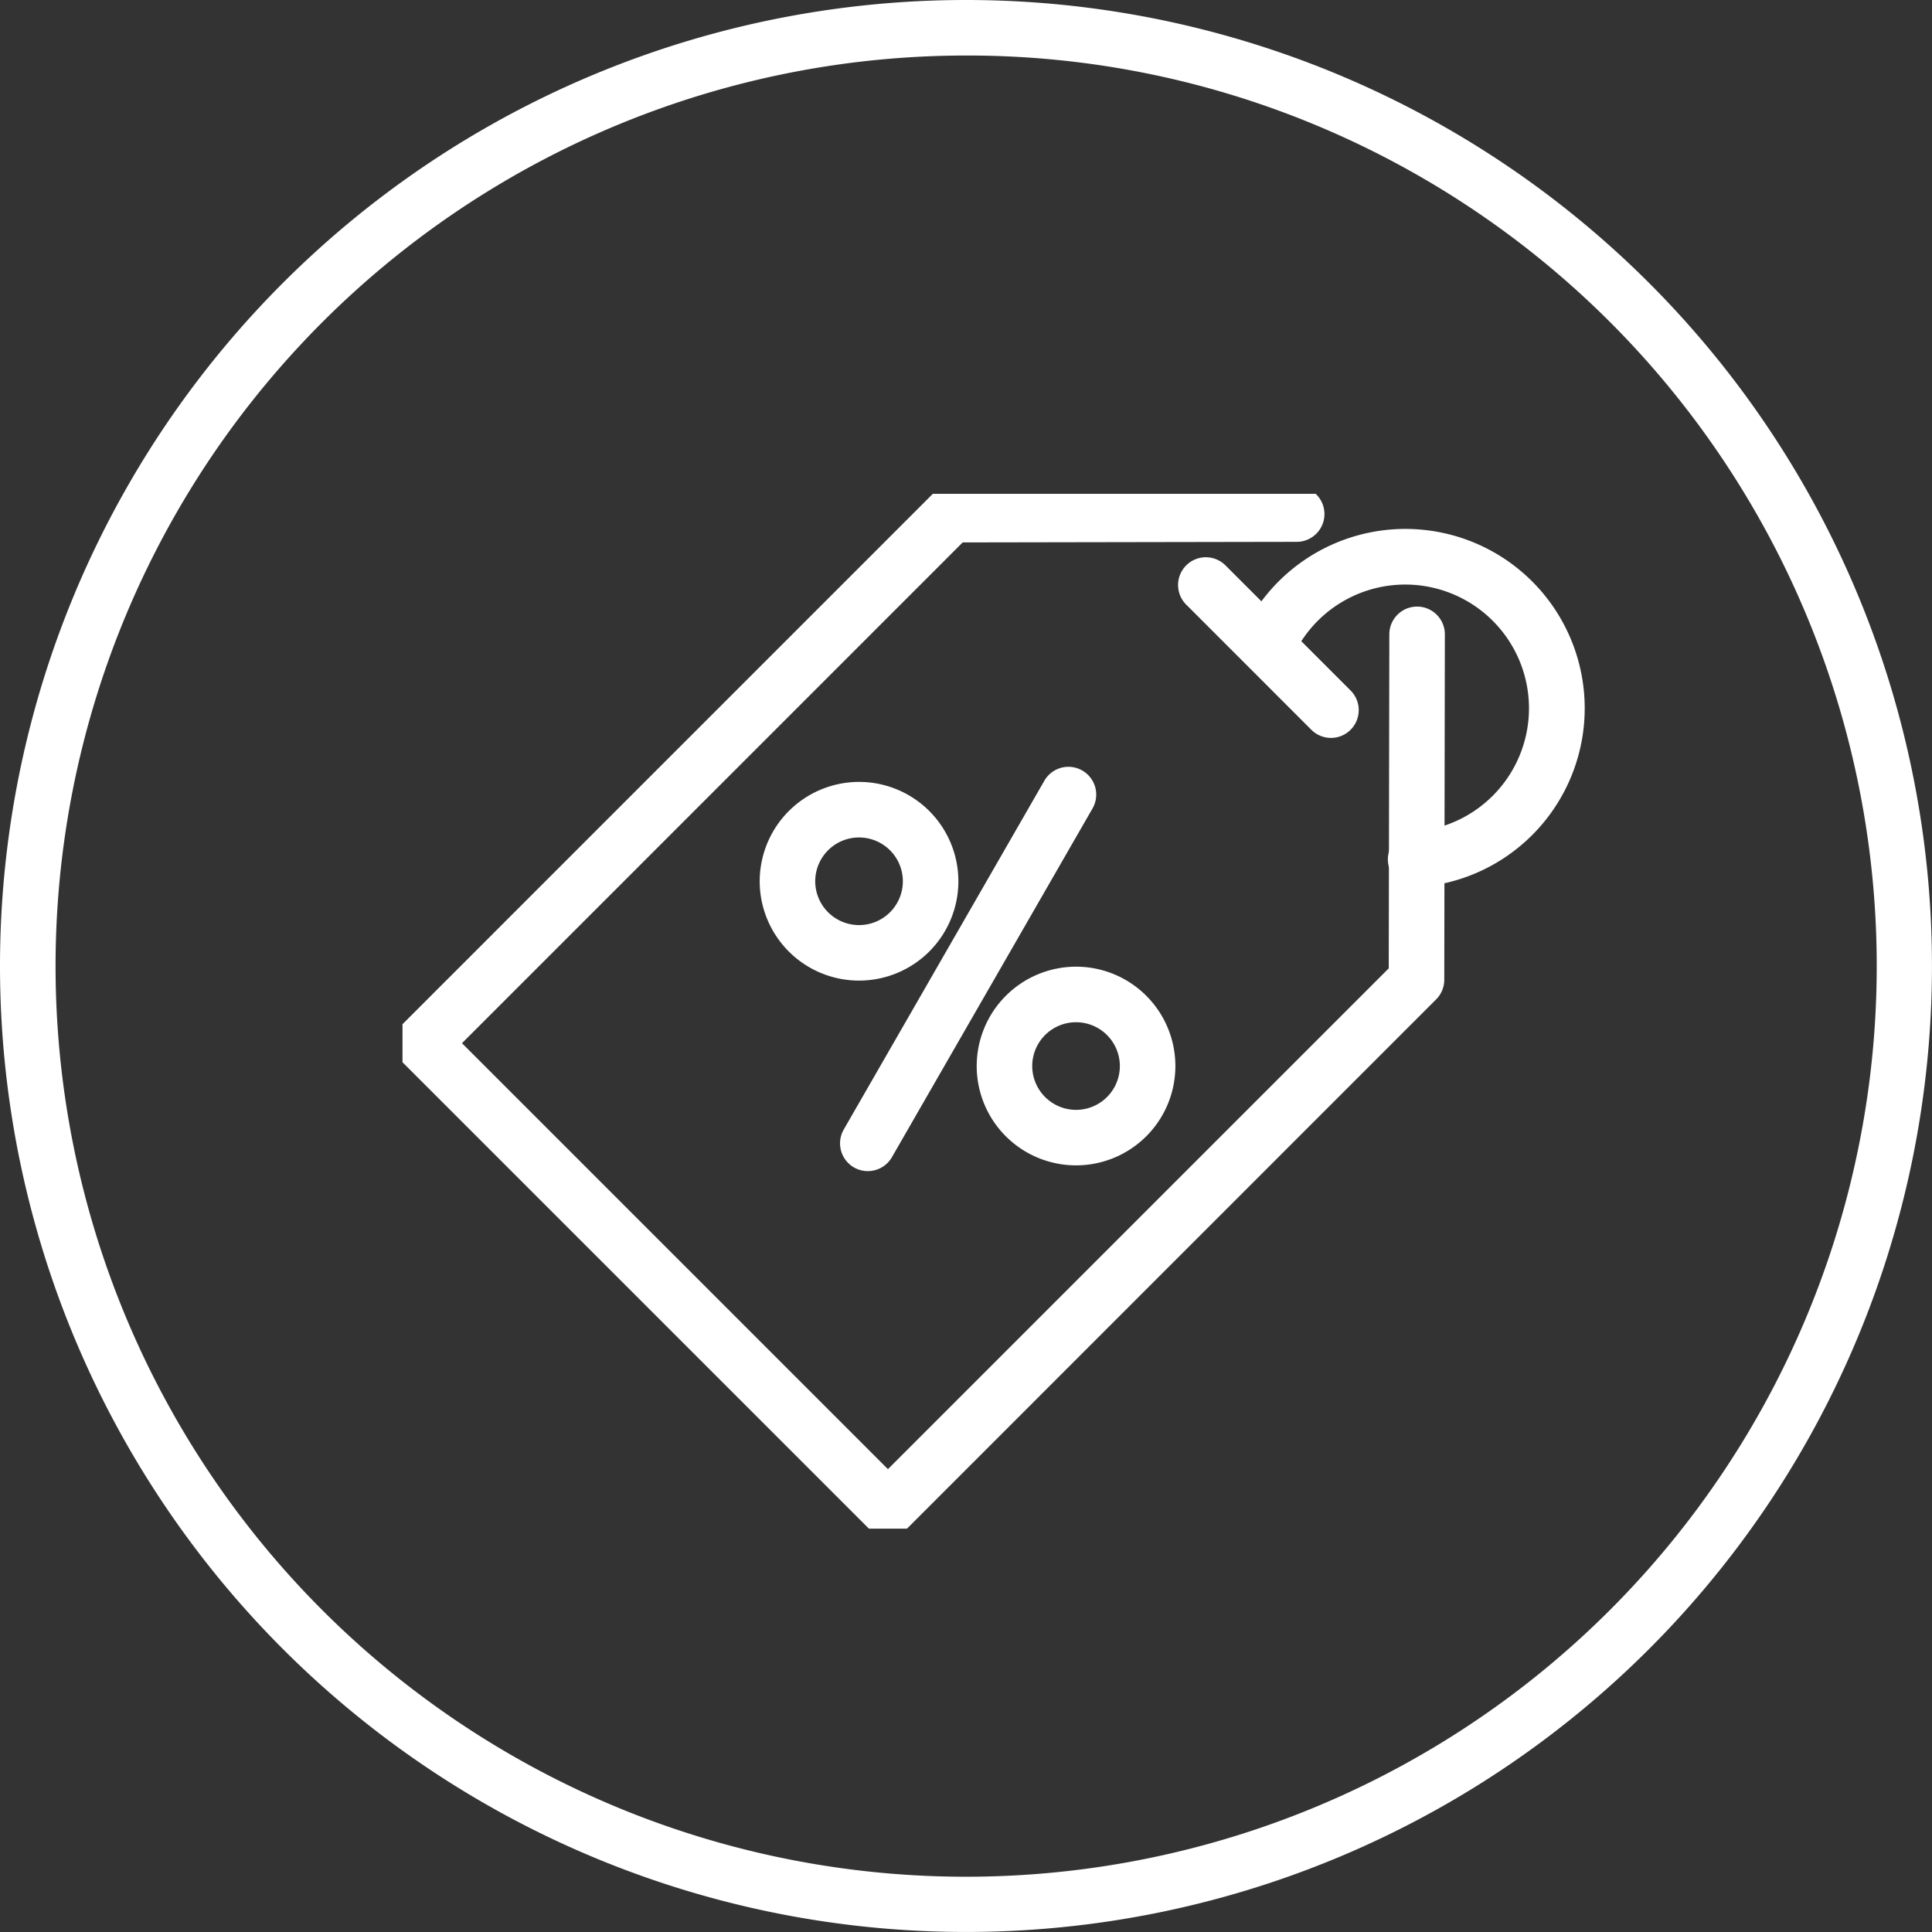
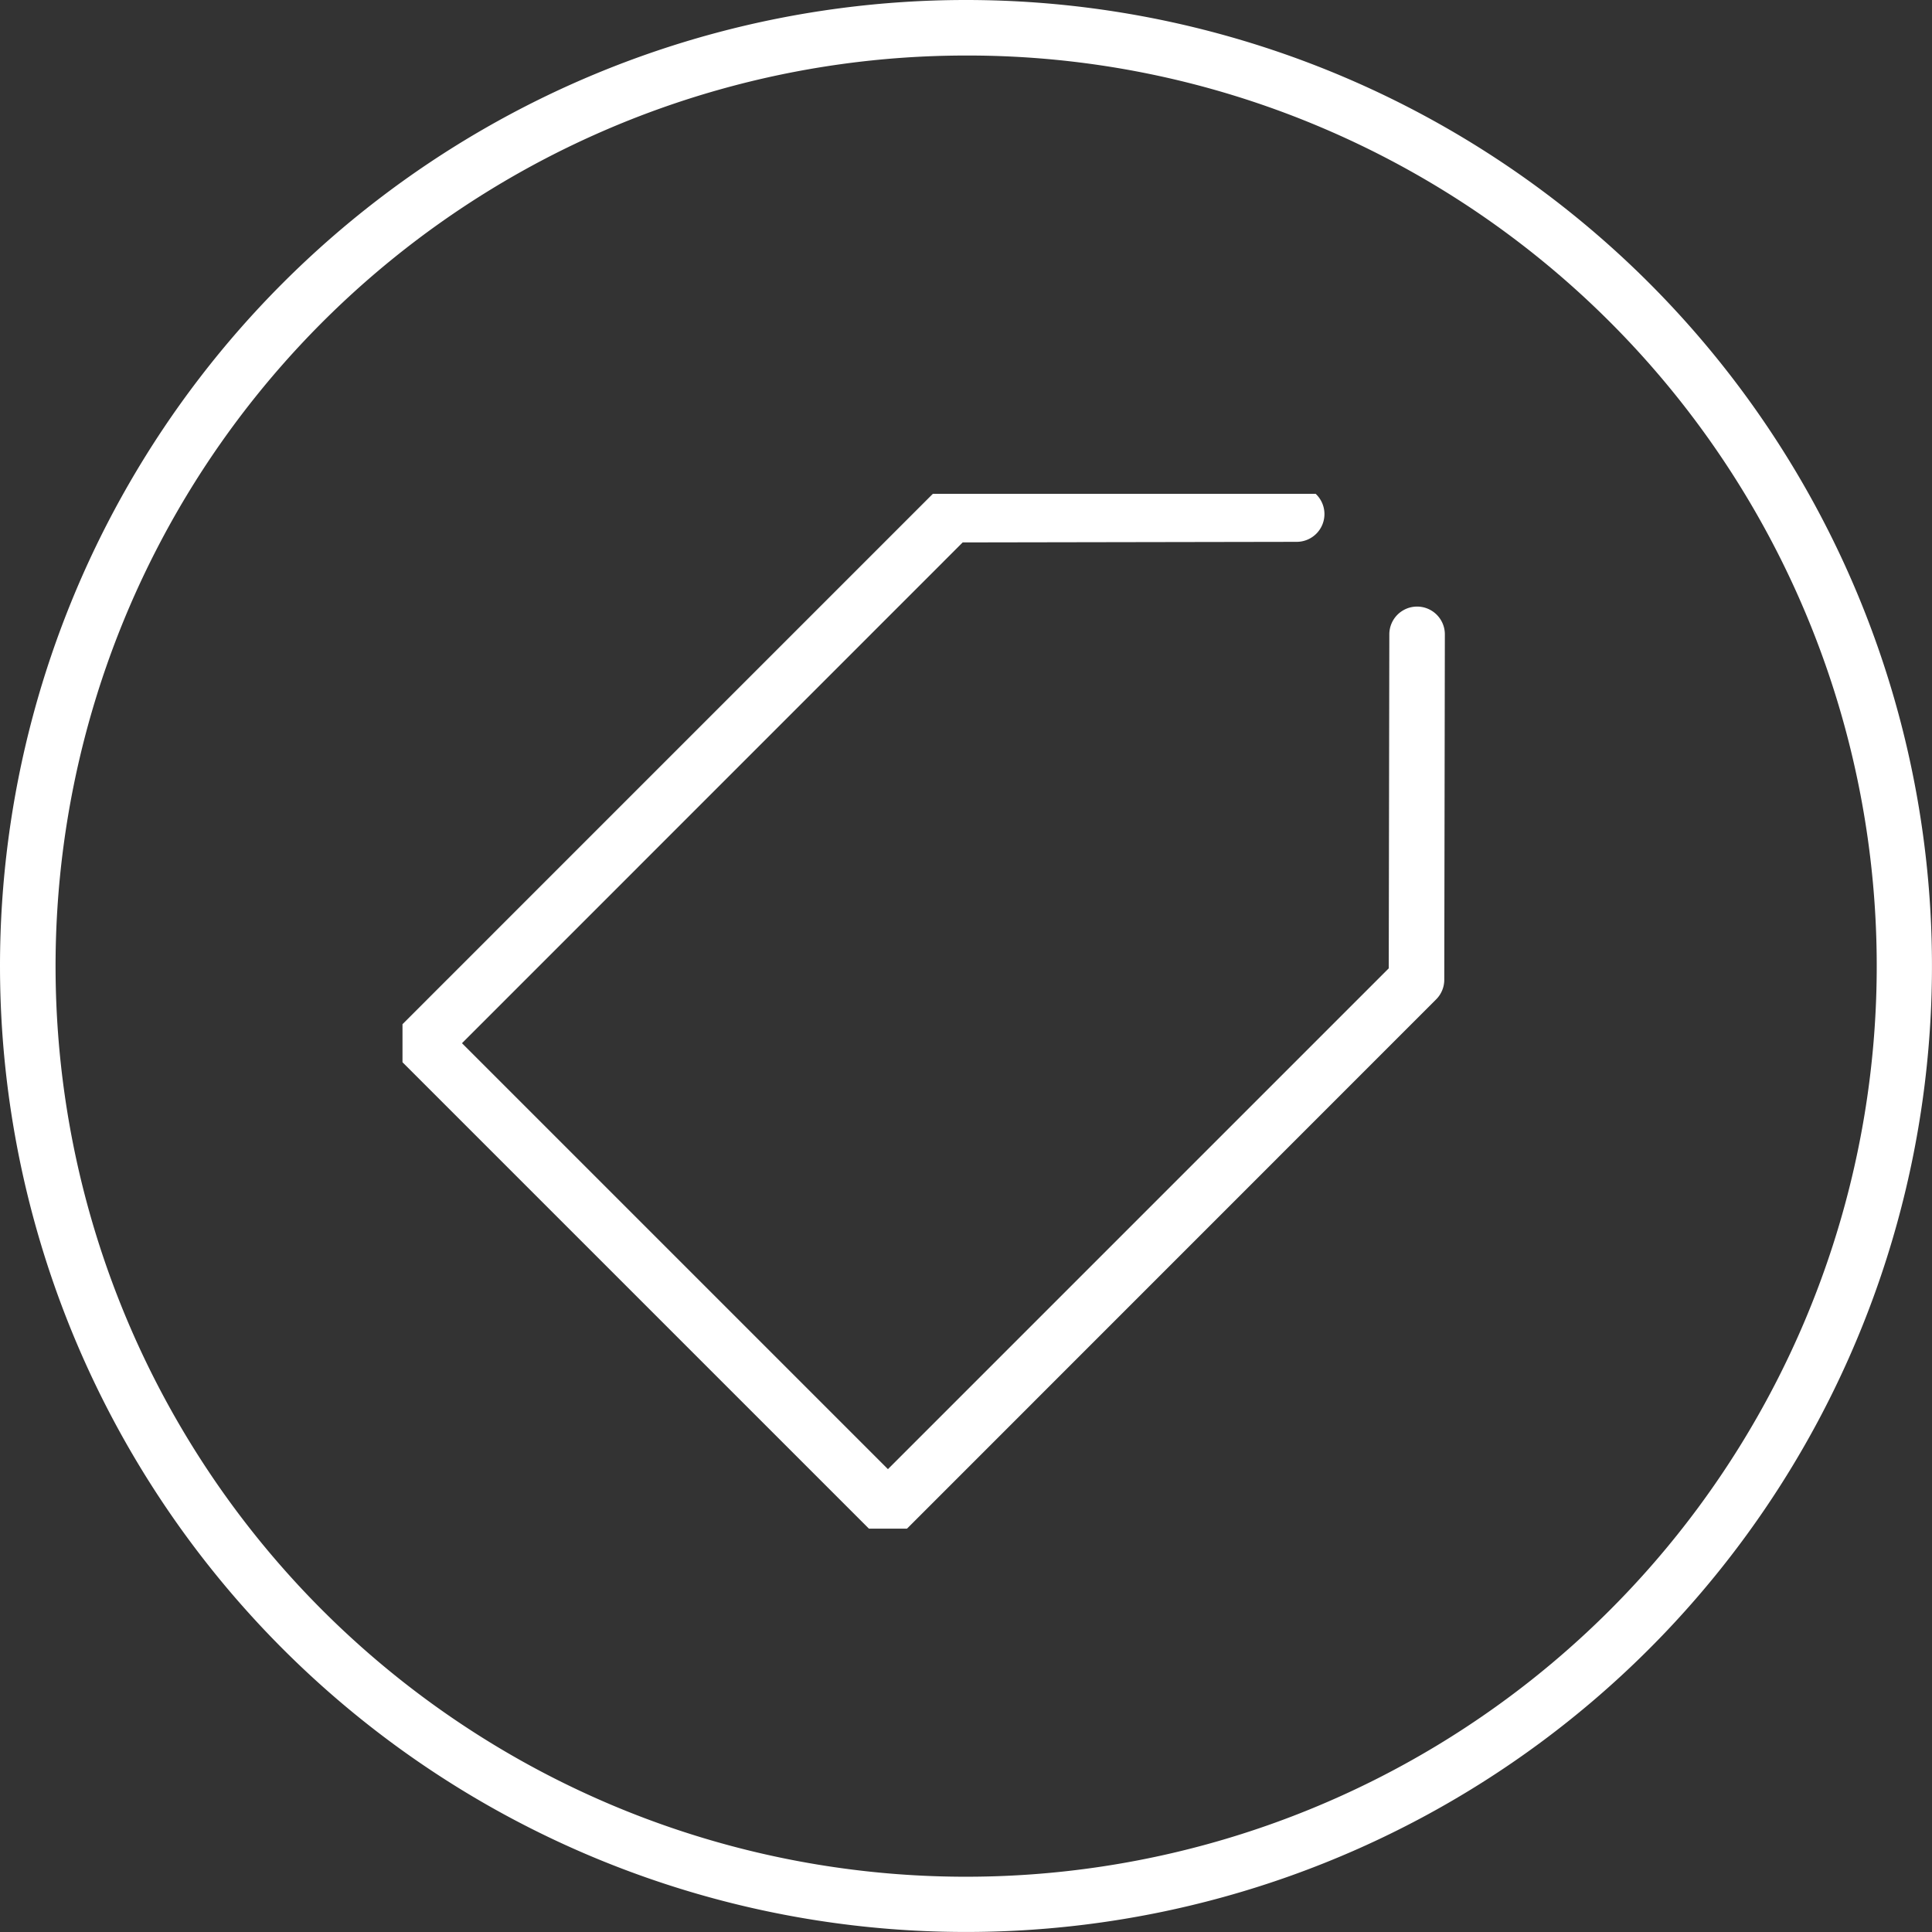
<svg xmlns="http://www.w3.org/2000/svg" width="69.587" height="69.587" viewBox="0 0 69.587 69.587">
  <rect x="0" y="0" width="69.587" height="69.587" fill="#333333" stroke="none" />
  <defs>
    <clipPath id="clip-path">
      <rect id="Rectangle_157" data-name="Rectangle 157" width="42.31" height="37.273" fill="none" stroke="#fff" stroke-width="2" />
    </clipPath>
    <clipPath id="clip-path-2">
-       <rect id="Rectangle_158" data-name="Rectangle 158" width="46.946" height="40.891" fill="none" stroke="#fff" stroke-width="2" />
-     </clipPath>
+       </clipPath>
  </defs>
  <g id="Groupe_231" data-name="Groupe 231" transform="translate(0)">
    <g id="Groupe_219" data-name="Groupe 219" transform="translate(0)">
      <path id="Ellipse_19" data-name="Ellipse 19" d="M34.793,2A32.8,32.8,0,0,0,22.029,65.011,32.8,32.8,0,0,0,47.558,4.576,32.586,32.586,0,0,0,34.793,2m0-2A34.793,34.793,0,1,1,0,34.793,34.793,34.793,0,0,1,34.793,0Z" fill="#fff" />
    </g>
    <g id="Groupe_224" data-name="Groupe 224" transform="translate(12.179 15.978)">
      <g id="Groupe_221" data-name="Groupe 221" transform="translate(2.318 1.809)">
        <g id="Groupe_220" data-name="Groupe 220" clip-path="url(#clip-path)">
          <path id="Tracé_200" data-name="Tracé 200" d="M18.256,38.314a1,1,0,0,1-.707-.293L.793,21.266a1,1,0,0,1,0-1.414L19.83.814a1,1,0,0,1,.705-.293L32.978.5a1,1,0,1,1,0,2l-12.03.021L2.914,20.558,18.256,35.9,36.294,17.862l.021-12.03a1,1,0,0,1,2,0l-.021,12.443a1,1,0,0,1-.293.705L18.963,38.022A1,1,0,0,1,18.256,38.314Z" transform="translate(-0.771 -0.771)" fill="#fff" />
        </g>
      </g>
-       <path id="Ligne_13" data-name="Ligne 13" d="M4.5,5.5A1,1,0,0,1,3.79,5.2l-4.5-4.5a1,1,0,0,1,0-1.414,1,1,0,0,1,1.414,0l4.5,4.5A1,1,0,0,1,4.5,5.5Z" transform="translate(31.256 5.1)" fill="#fff" />
      <g id="Groupe_223" data-name="Groupe 223" transform="translate(0 0)">
        <g id="Groupe_222" data-name="Groupe 222" transform="translate(0 0)" clip-path="url(#clip-path-2)">
-           <path id="Tracé_201" data-name="Tracé 201" d="M69.483,16.561a1,1,0,0,1-.073-2,4.456,4.456,0,1,0-4.362-6.357A1,1,0,1,1,63.24,7.35a6.459,6.459,0,1,1,6.317,9.208Z" transform="translate(-30.636 -0.585)" fill="#fff" />
+           <path id="Tracé_201" data-name="Tracé 201" d="M69.483,16.561a1,1,0,0,1-.073-2,4.456,4.456,0,1,0-4.362-6.357A1,1,0,1,1,63.24,7.35a6.459,6.459,0,1,1,6.317,9.208" transform="translate(-30.636 -0.585)" fill="#fff" />
          <path id="Ligne_14" data-name="Ligne 14" d="M0,13.561a1,1,0,0,1-.5-.133,1,1,0,0,1-.368-1.365L6.358-.5A1,1,0,0,1,7.724-.867,1,1,0,0,1,8.092.5L.867,13.06A1,1,0,0,1,0,13.561Z" transform="translate(19.079 12.642)" fill="#fff" />
          <path id="Ellipse_42" data-name="Ellipse 42" d="M2.578-1A3.578,3.578,0,1,1-1,2.578,3.582,3.582,0,0,1,2.578-1Zm0,5.157A1.578,1.578,0,1,0,1,2.578,1.58,1.58,0,0,0,2.578,4.157Z" transform="translate(16.184 13.185)" fill="#fff" />
          <path id="Ellipse_43" data-name="Ellipse 43" d="M2.578-1A3.578,3.578,0,1,1-1,2.578,3.582,3.582,0,0,1,2.578-1Zm0,5.157A1.578,1.578,0,1,0,1,2.578,1.58,1.58,0,0,0,2.578,4.157Z" transform="translate(24 19.84)" fill="#fff" />
        </g>
      </g>
    </g>
  </g>
</svg>